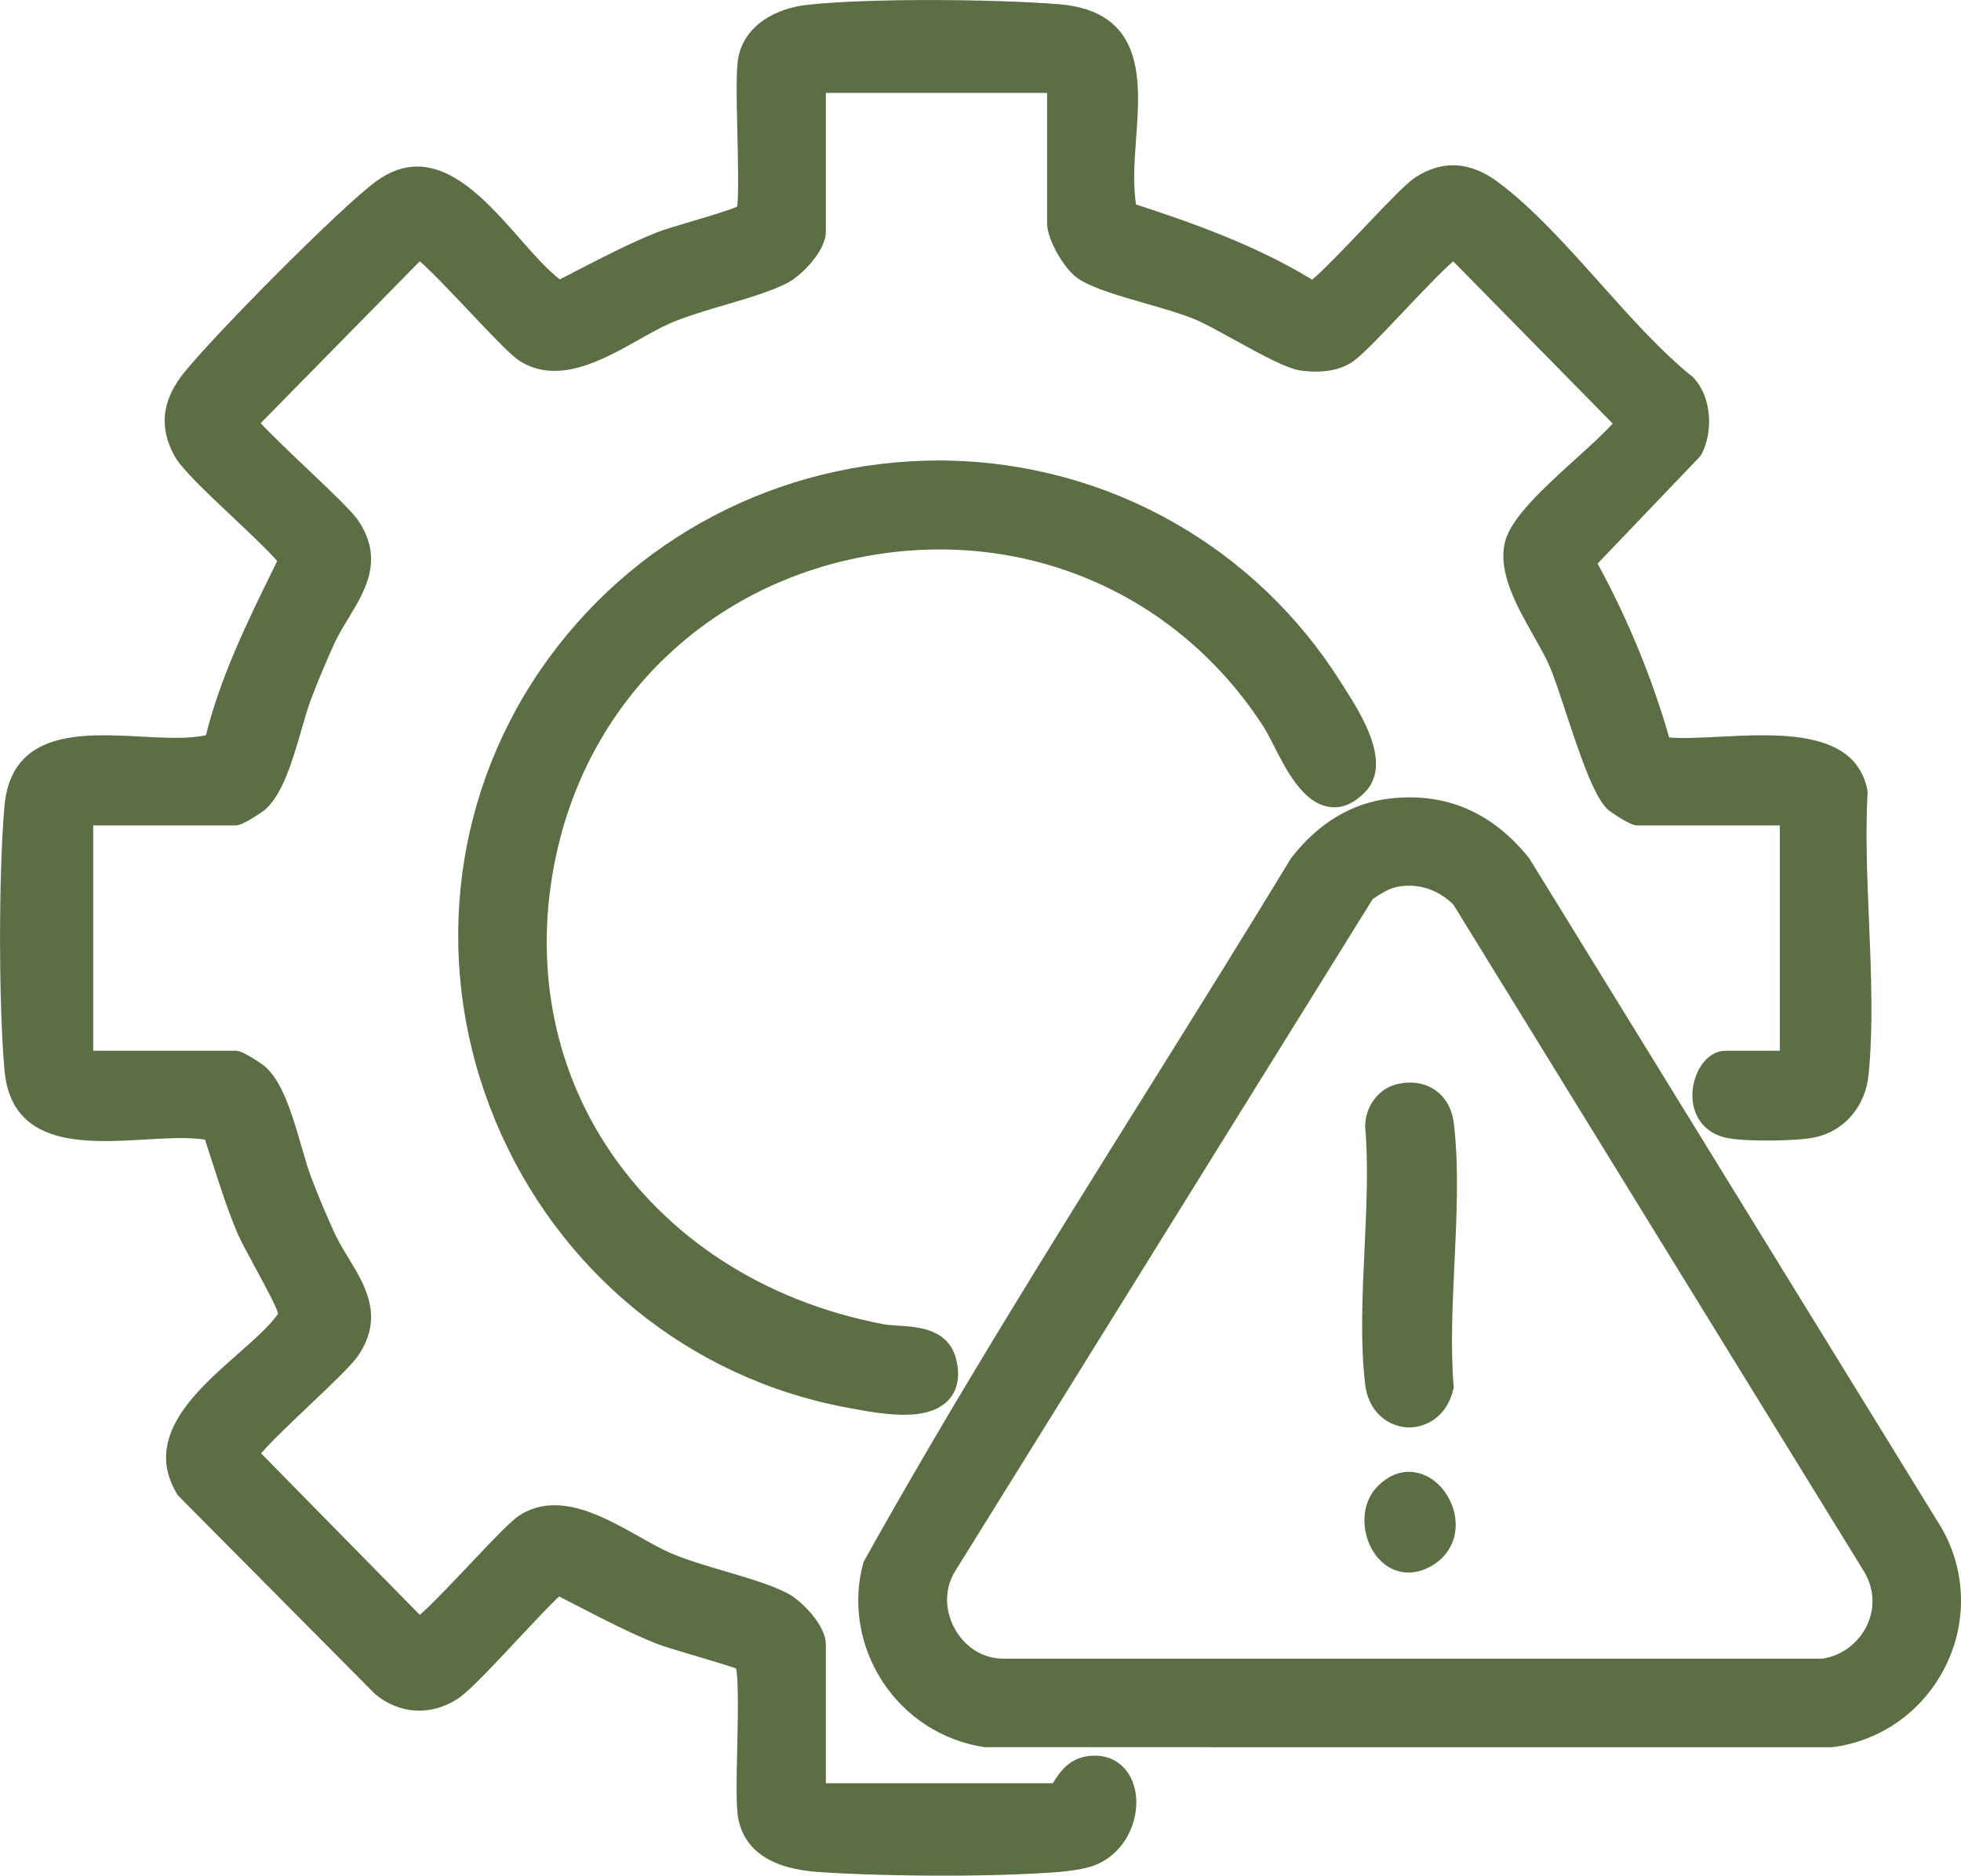
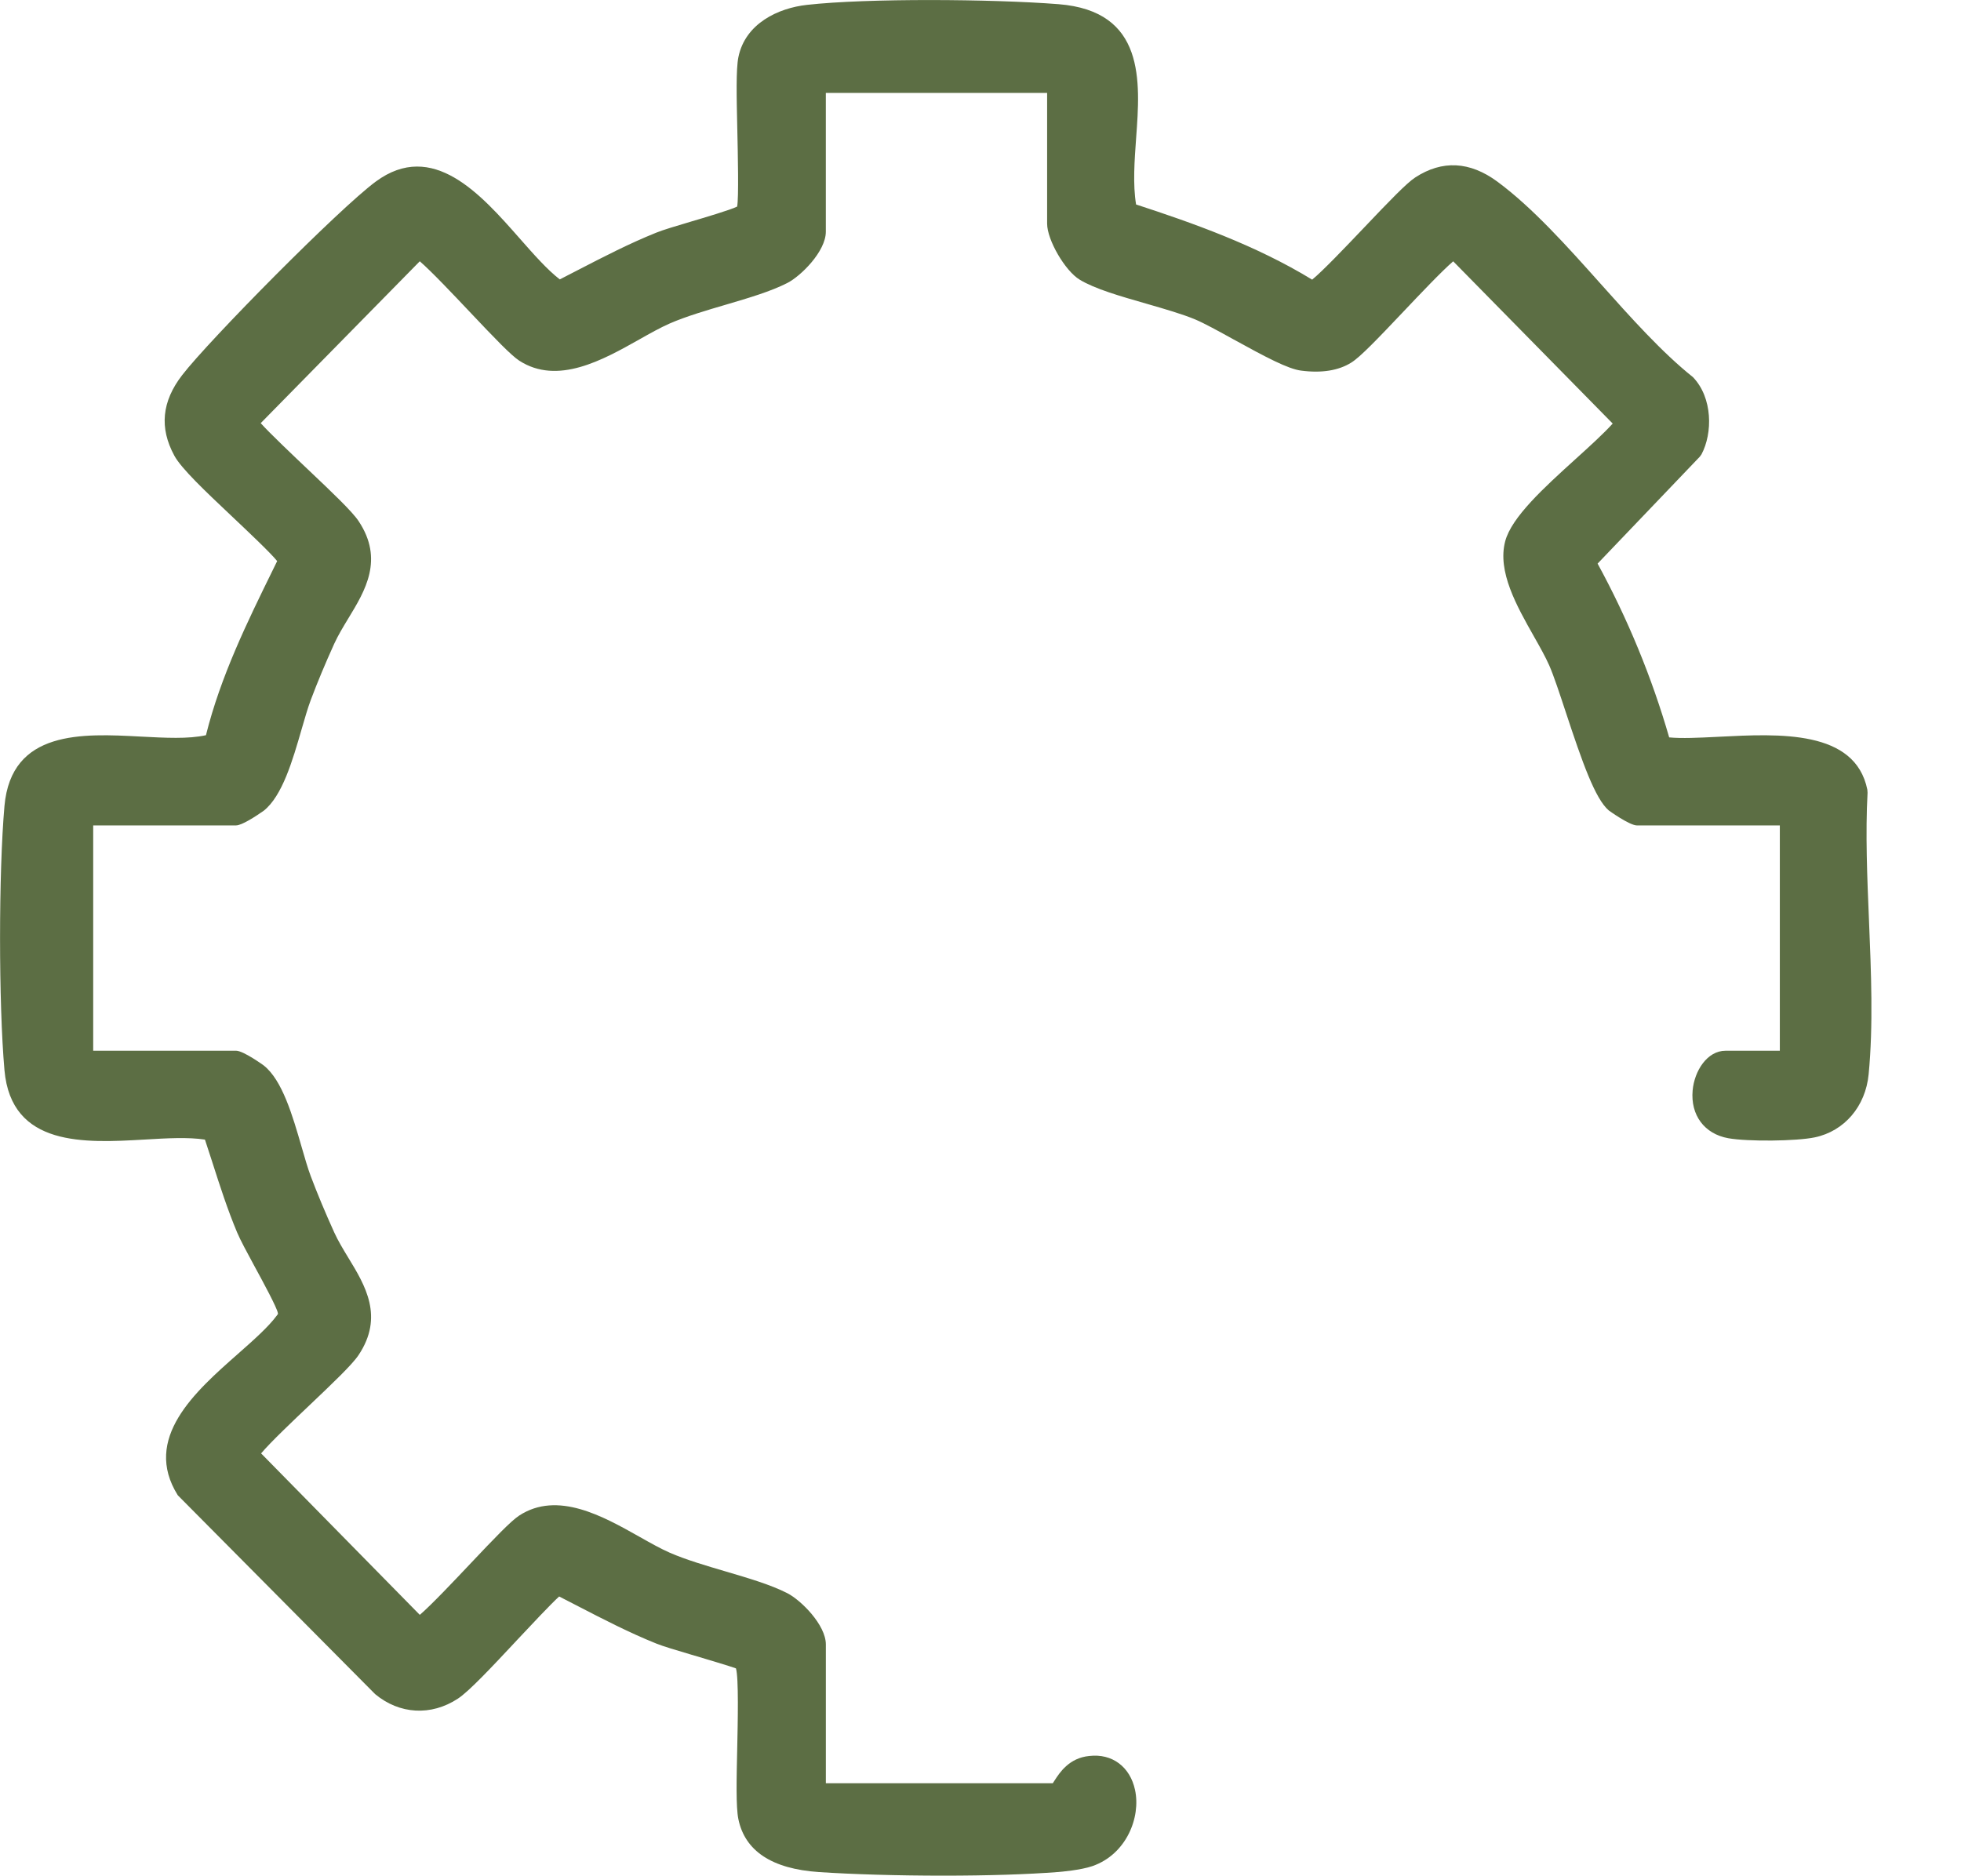
<svg xmlns="http://www.w3.org/2000/svg" id="Layer_2" data-name="Layer 2" viewBox="0 0 80 76.531">
  <g id="Layer_1-2" data-name="Layer 1">
    <g>
      <path d="M44.436,71.647c-.82.079-1.209.68-1.418,1.006-.021.034-.046.072-.07.107h-9.257v-5.664c0-.8-1.019-1.81-1.575-2.093-.679-.346-1.57-.607-2.518-.887-.791-.233-1.609-.473-2.275-.763-.373-.163-.793-.4-1.241-.653-1.487-.837-3.336-1.88-4.899-.864-.34.222-.994.905-2.032,2.004-.63.667-1.563,1.654-2.025,2.049l-6.474-6.588c.384-.459,1.369-1.391,1.972-1.963.934-.888,1.741-1.654,2.004-2.049,1.046-1.568.269-2.843-.415-3.966-.206-.34-.419-.689-.579-1.041-.363-.8-.684-1.569-.955-2.287-.123-.326-.25-.767-.373-1.194-.37-1.28-.79-2.733-1.548-3.329-.007-.006-.827-.601-1.129-.601H3.802v-9.193h5.828c.236,0,.802-.37,1.128-.598.759-.6,1.179-2.052,1.549-3.333.129-.446.251-.868.373-1.192.272-.723.593-1.492.954-2.287.162-.356.384-.719.579-1.041.684-1.124,1.46-2.399.415-3.967-.265-.397-1.071-1.162-2.005-2.048-.658-.624-1.629-1.545-1.987-1.947l6.489-6.604c.459.393,1.389,1.377,2.025,2.05,1.04,1.1,1.695,1.784,2.032,2.004,1.564,1.013,3.412-.028,4.899-.865.423-.239.86-.485,1.242-.652.672-.293,1.523-.542,2.297-.769.936-.276,1.821-.537,2.496-.881.555-.282,1.574-1.291,1.574-2.093V3.791h9.028v5.334c0,.667.734,1.929,1.33,2.287.616.375,1.639.669,2.733.983.72.208,1.466.423,1.983.641.362.152.943.472,1.559.812,1.32.727,2.225,1.208,2.76,1.274.838.109,1.528-.003,2.047-.33.366-.23,1.054-.948,2.148-2.103.624-.659,1.547-1.634,2.006-2.027l6.507,6.62c-.377.416-.93.918-1.514,1.447-1.284,1.164-2.611,2.369-2.872,3.356-.325,1.233.464,2.629,1.171,3.88.241.426.469.829.626,1.185.183.415.432,1.173.674,1.906.674,2.044,1.195,3.529,1.753,4.01.007.006.847.613,1.152.613h5.828v9.193h-2.215c-.75,0-1.271.823-1.342,1.619-.09,1.011.482,1.777,1.457,1.951.793.141,2.772.122,3.527-.036,1.208-.254,2.07-1.264,2.196-2.573.192-1.987.102-4.168.014-6.286-.073-1.744-.148-3.546-.058-5.201l-.009-.127c-.498-2.444-3.579-2.285-6.055-2.158l-.094.005c-.731.036-1.424.07-1.935.021-.71-2.456-1.692-4.84-2.92-7.091l4.171-4.364.069-.097c.457-.863.458-2.307-.351-3.148-1.262-1.006-2.537-2.432-3.772-3.815-1.363-1.526-2.774-3.104-4.206-4.161-1.124-.829-2.252-.888-3.353-.169-.351.23-1.03.934-2.105,2.066l-.043.045c-.656.689-1.629,1.711-2.055,2.057-2.322-1.418-4.918-2.327-7.183-3.067-.136-.82-.065-1.787.003-2.725.169-2.303.38-5.17-3.172-5.448-2.719-.212-7.793-.247-10.26.029-1.168.129-2.516.757-2.795,2.134-.1.493-.074,1.614-.045,2.916l.001.035c.022.992.062,2.801-.007,3.145-.259.132-1.381.464-1.875.61-.586.174-1.14.338-1.42.452-1.096.44-2.151.985-3.187,1.521-.251.13-.501.26-.753.388-.51-.393-1.055-1.012-1.637-1.673-1.582-1.797-3.549-4.032-5.872-2.317-1.49,1.099-6.794,6.464-7.898,7.897-.829,1.075-.934,2.149-.319,3.283.284.527,1.271,1.459,2.335,2.464.644.608,1.599,1.509,1.861,1.839l-.17.348c-1.051,2.141-2.137,4.355-2.735,6.756-.714.161-1.66.109-2.676.056-2.349-.125-5.269-.282-5.544,2.835-.24,2.719-.24,8.056,0,10.775.277,3.146,3.286,2.972,5.715,2.833.914-.055,1.781-.104,2.464.002.096.288.189.578.283.868l.028.087c.3.935.61,1.901,1.002,2.834.131.312.412.829.708,1.377l.031.057c.29.533.892,1.64.923,1.856.002.015.003.026.004.036l-.043.058c-.345.468-.943.998-1.595,1.574-1.74,1.534-3.905,3.444-2.448,5.766l8.049,8.111c.994.829,2.288.901,3.376.186.454-.296,1.376-1.281,2.356-2.328l.042-.046c.597-.637,1.401-1.494,1.734-1.795l.802.413c1.017.526,2.069,1.069,3.161,1.508.272.11.79.264,1.42.451l.084.024c.543.162,1.517.452,1.746.538.115.383.074,2.208.052,3.23-.029,1.3-.055,2.421.045,2.915.266,1.306,1.37,2.035,3.28,2.165,1.388.093,3.24.147,5.082.147,1.815,0,3.438-.052,4.692-.149.092-.008.908-.075,1.388-.24,1.388-.48,1.984-1.989,1.741-3.111-.204-.944-.934-1.492-1.868-1.383Z" style="fill: #5c6e44;" />
-       <path d="M79.194,62.321l-16.804-27.295c-1.489-1.869-3.382-2.694-5.636-2.451-1.584.172-2.955.987-4.082,2.435-1.923,3.168-3.923,6.372-5.857,9.47l-.143.229c-3.837,6.144-7.805,12.497-11.441,19.017-.461,1.625-.186,3.396.756,4.858.945,1.467,2.464,2.452,4.187,2.704l34.554.002c1.994-.239,3.727-1.472,4.636-3.298.904-1.816.841-3.935-.17-5.67ZM76.175,66.295c-.342.742-1.051,1.271-1.833,1.381l-33.497-.001c-.813-.032-1.537-.516-1.935-1.295-.396-.776-.361-1.649.095-2.337l16.998-27.363c.317-.215.683-.444,1.044-.505.831-.14,1.612.121,2.239.726l16.714,27.148c.449.696.512,1.515.174,2.246Z" style="fill: #5c6e44;" />
-       <path d="M35.556,22.654c6.396-1.08,12.532,1.613,16.014,7.035.097.151.208.367.335.618l.034.065c.539,1.06,1.211,2.379,2.271,2.547.497.088.991-.11,1.461-.581,1.159-1.162-.14-3.198-.839-4.293l-.128-.201c-3.485-5.54-9.484-8.924-16.047-9.053-.115-.002-.229-.003-.344-.003-6.527,0-12.588,3.178-16.267,8.548-3.695,5.392-4.382,12.267-1.839,18.389,2.551,6.141,7.914,10.517,14.346,11.707l.19.036c.708.133,1.456.257,2.129.257.823,0,1.408-.186,1.788-.568.38-.38.506-.909.376-1.573-.265-1.361-1.537-1.441-2.393-1.495-.226-.014-.44-.027-.625-.063-4.848-.928-8.871-3.538-11.327-7.35-2.277-3.535-2.954-7.866-1.908-12.196,1.502-6.219,6.396-10.75,12.771-11.824Z" style="fill: #5c6e44;" />
-       <path d="M58.563,44.49c-.419-.3-.951-.39-1.541-.262-.759.166-1.319.885-1.331,1.723.139,1.554.056,3.299-.024,5.001-.088,1.871-.179,3.806.025,5.531.136,1.152.953,1.712,1.707,1.756l.092.002c.658,0,1.523-.406,1.797-1.55l.018-.076-.006-.079c-.127-1.559-.044-3.306.036-4.996.091-1.926.184-3.917-.024-5.69-.07-.592-.328-1.062-.747-1.36Z" style="fill: #5c6e44;" />
-       <path d="M58.029,60.154c-.365-.135-1.086-.25-1.817.478-.786.786-.654,2.08-.081,2.831.344.451.815.699,1.328.699.31,0,.622-.089.929-.263.695-.396,1.055-1.076.99-1.862-.071-.844-.625-1.619-1.348-1.883Z" style="fill: #5c6e44;" />
    </g>
  </g>
</svg>